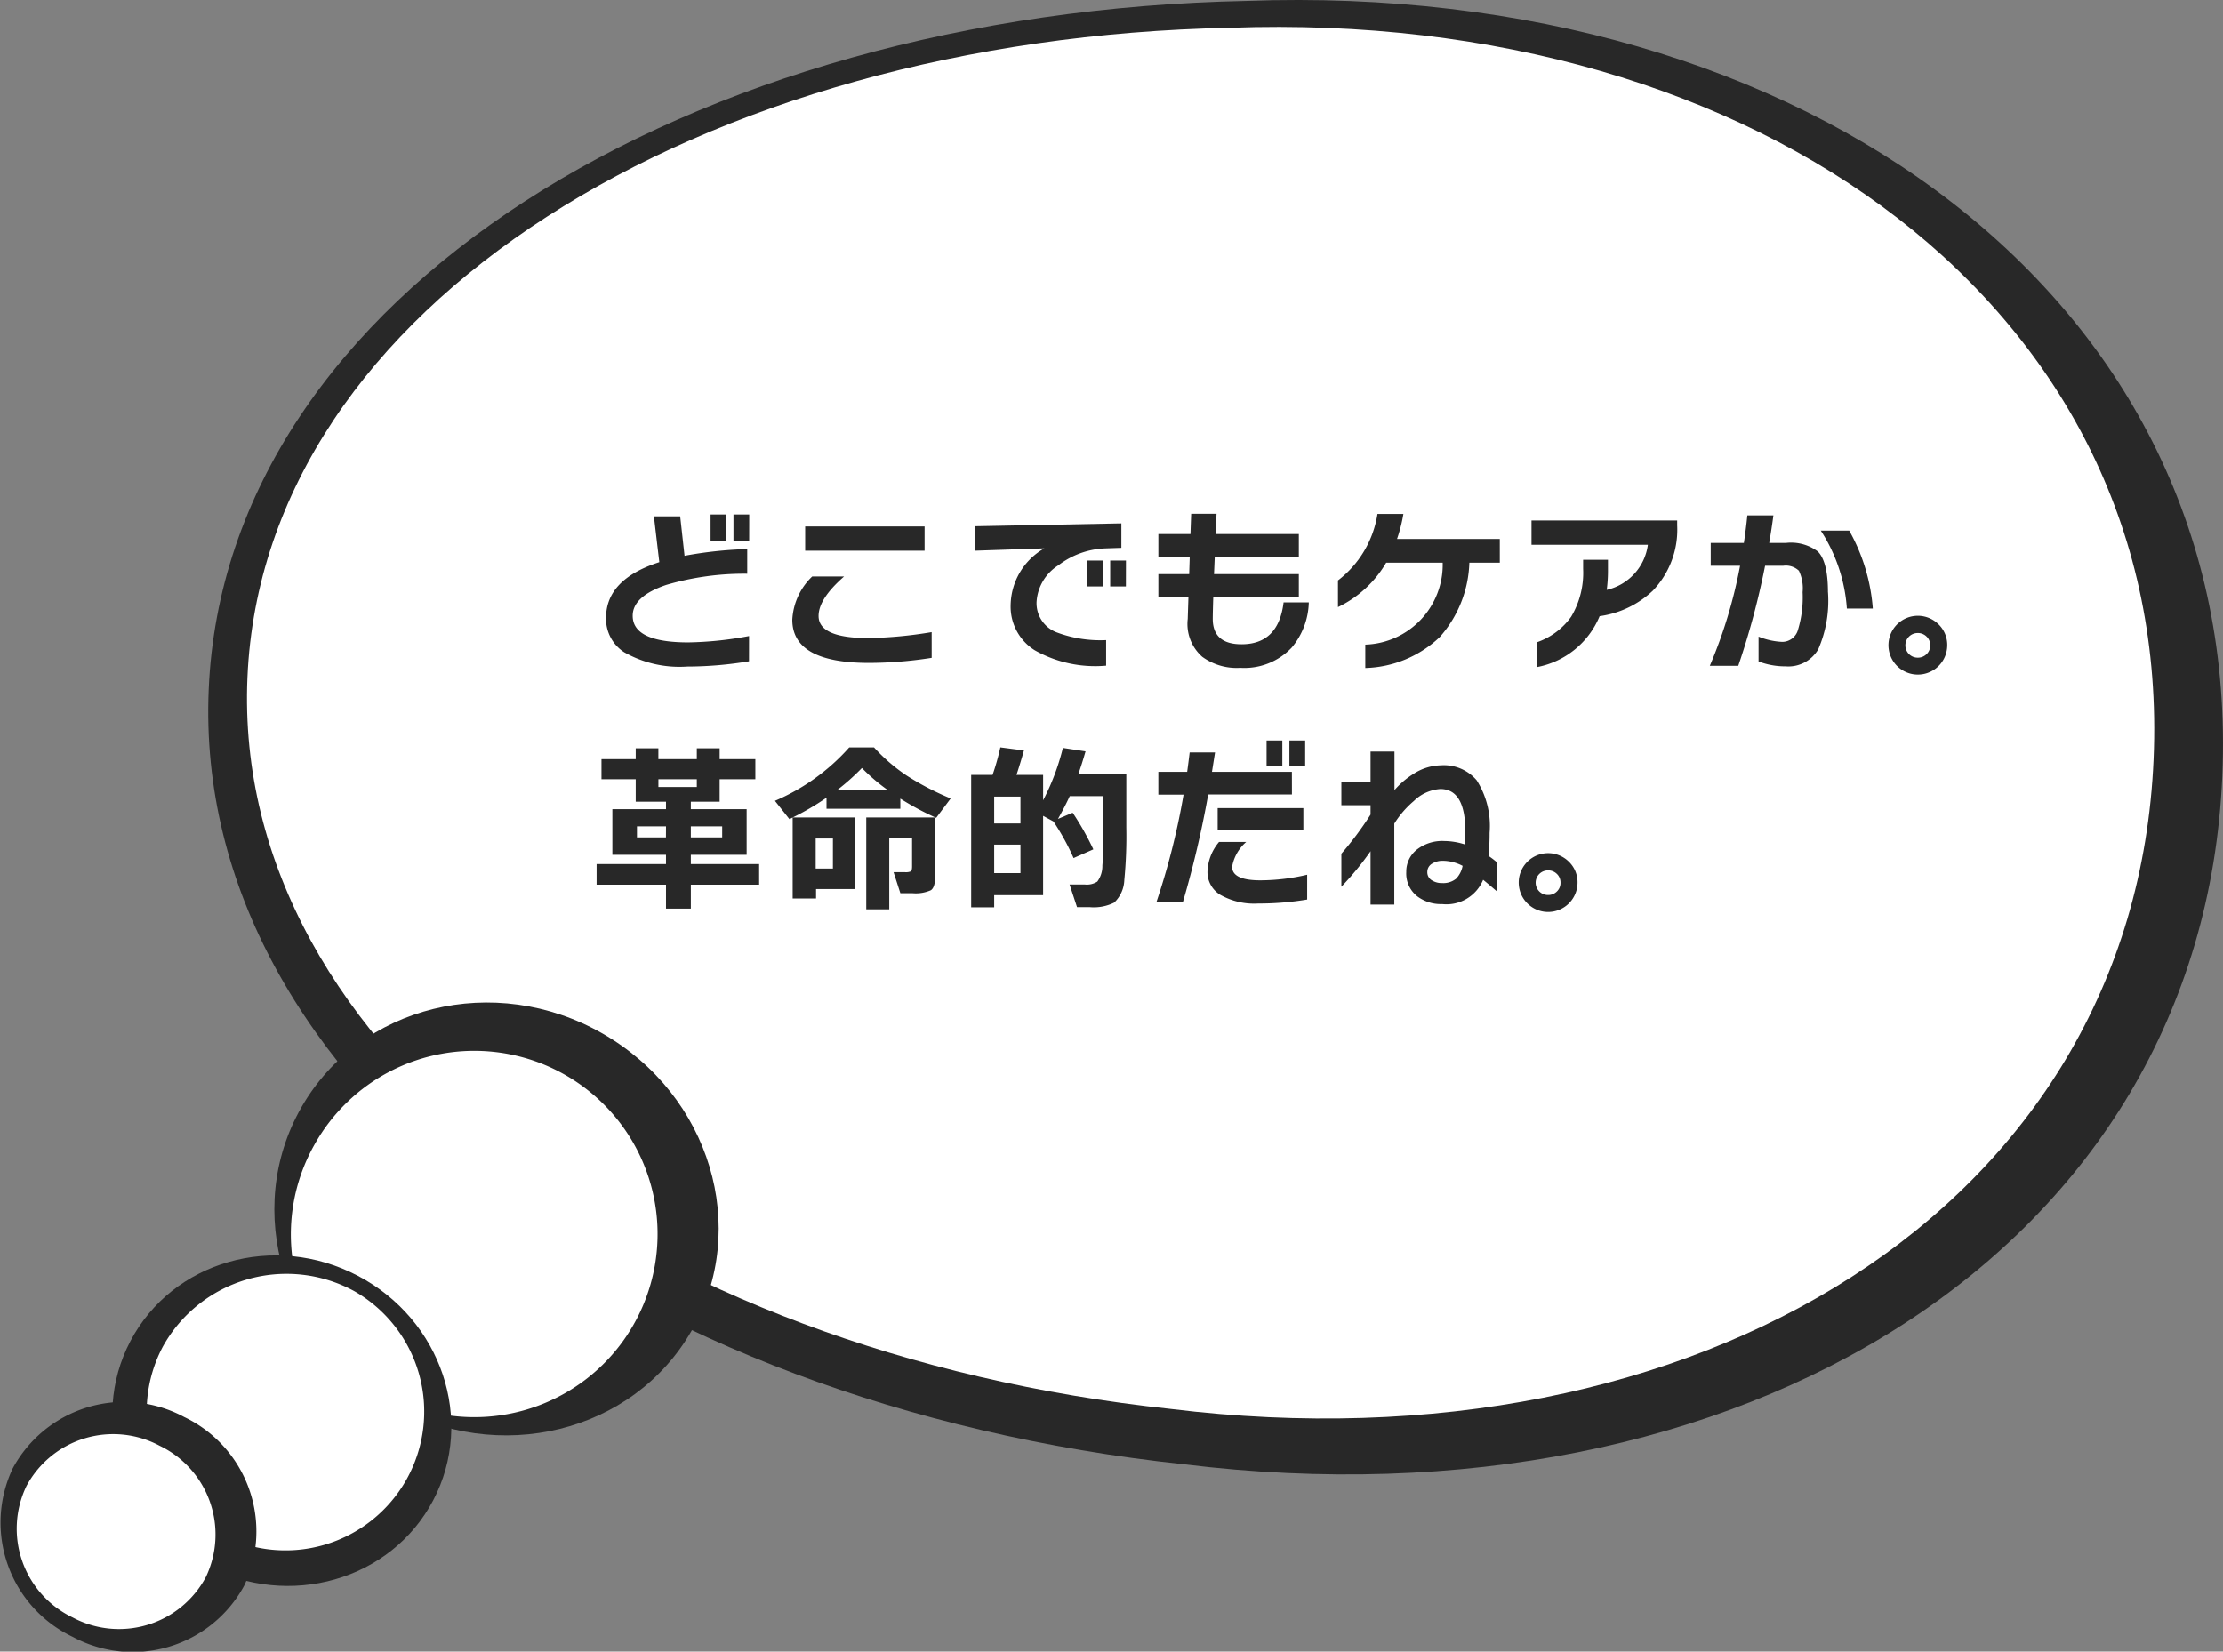
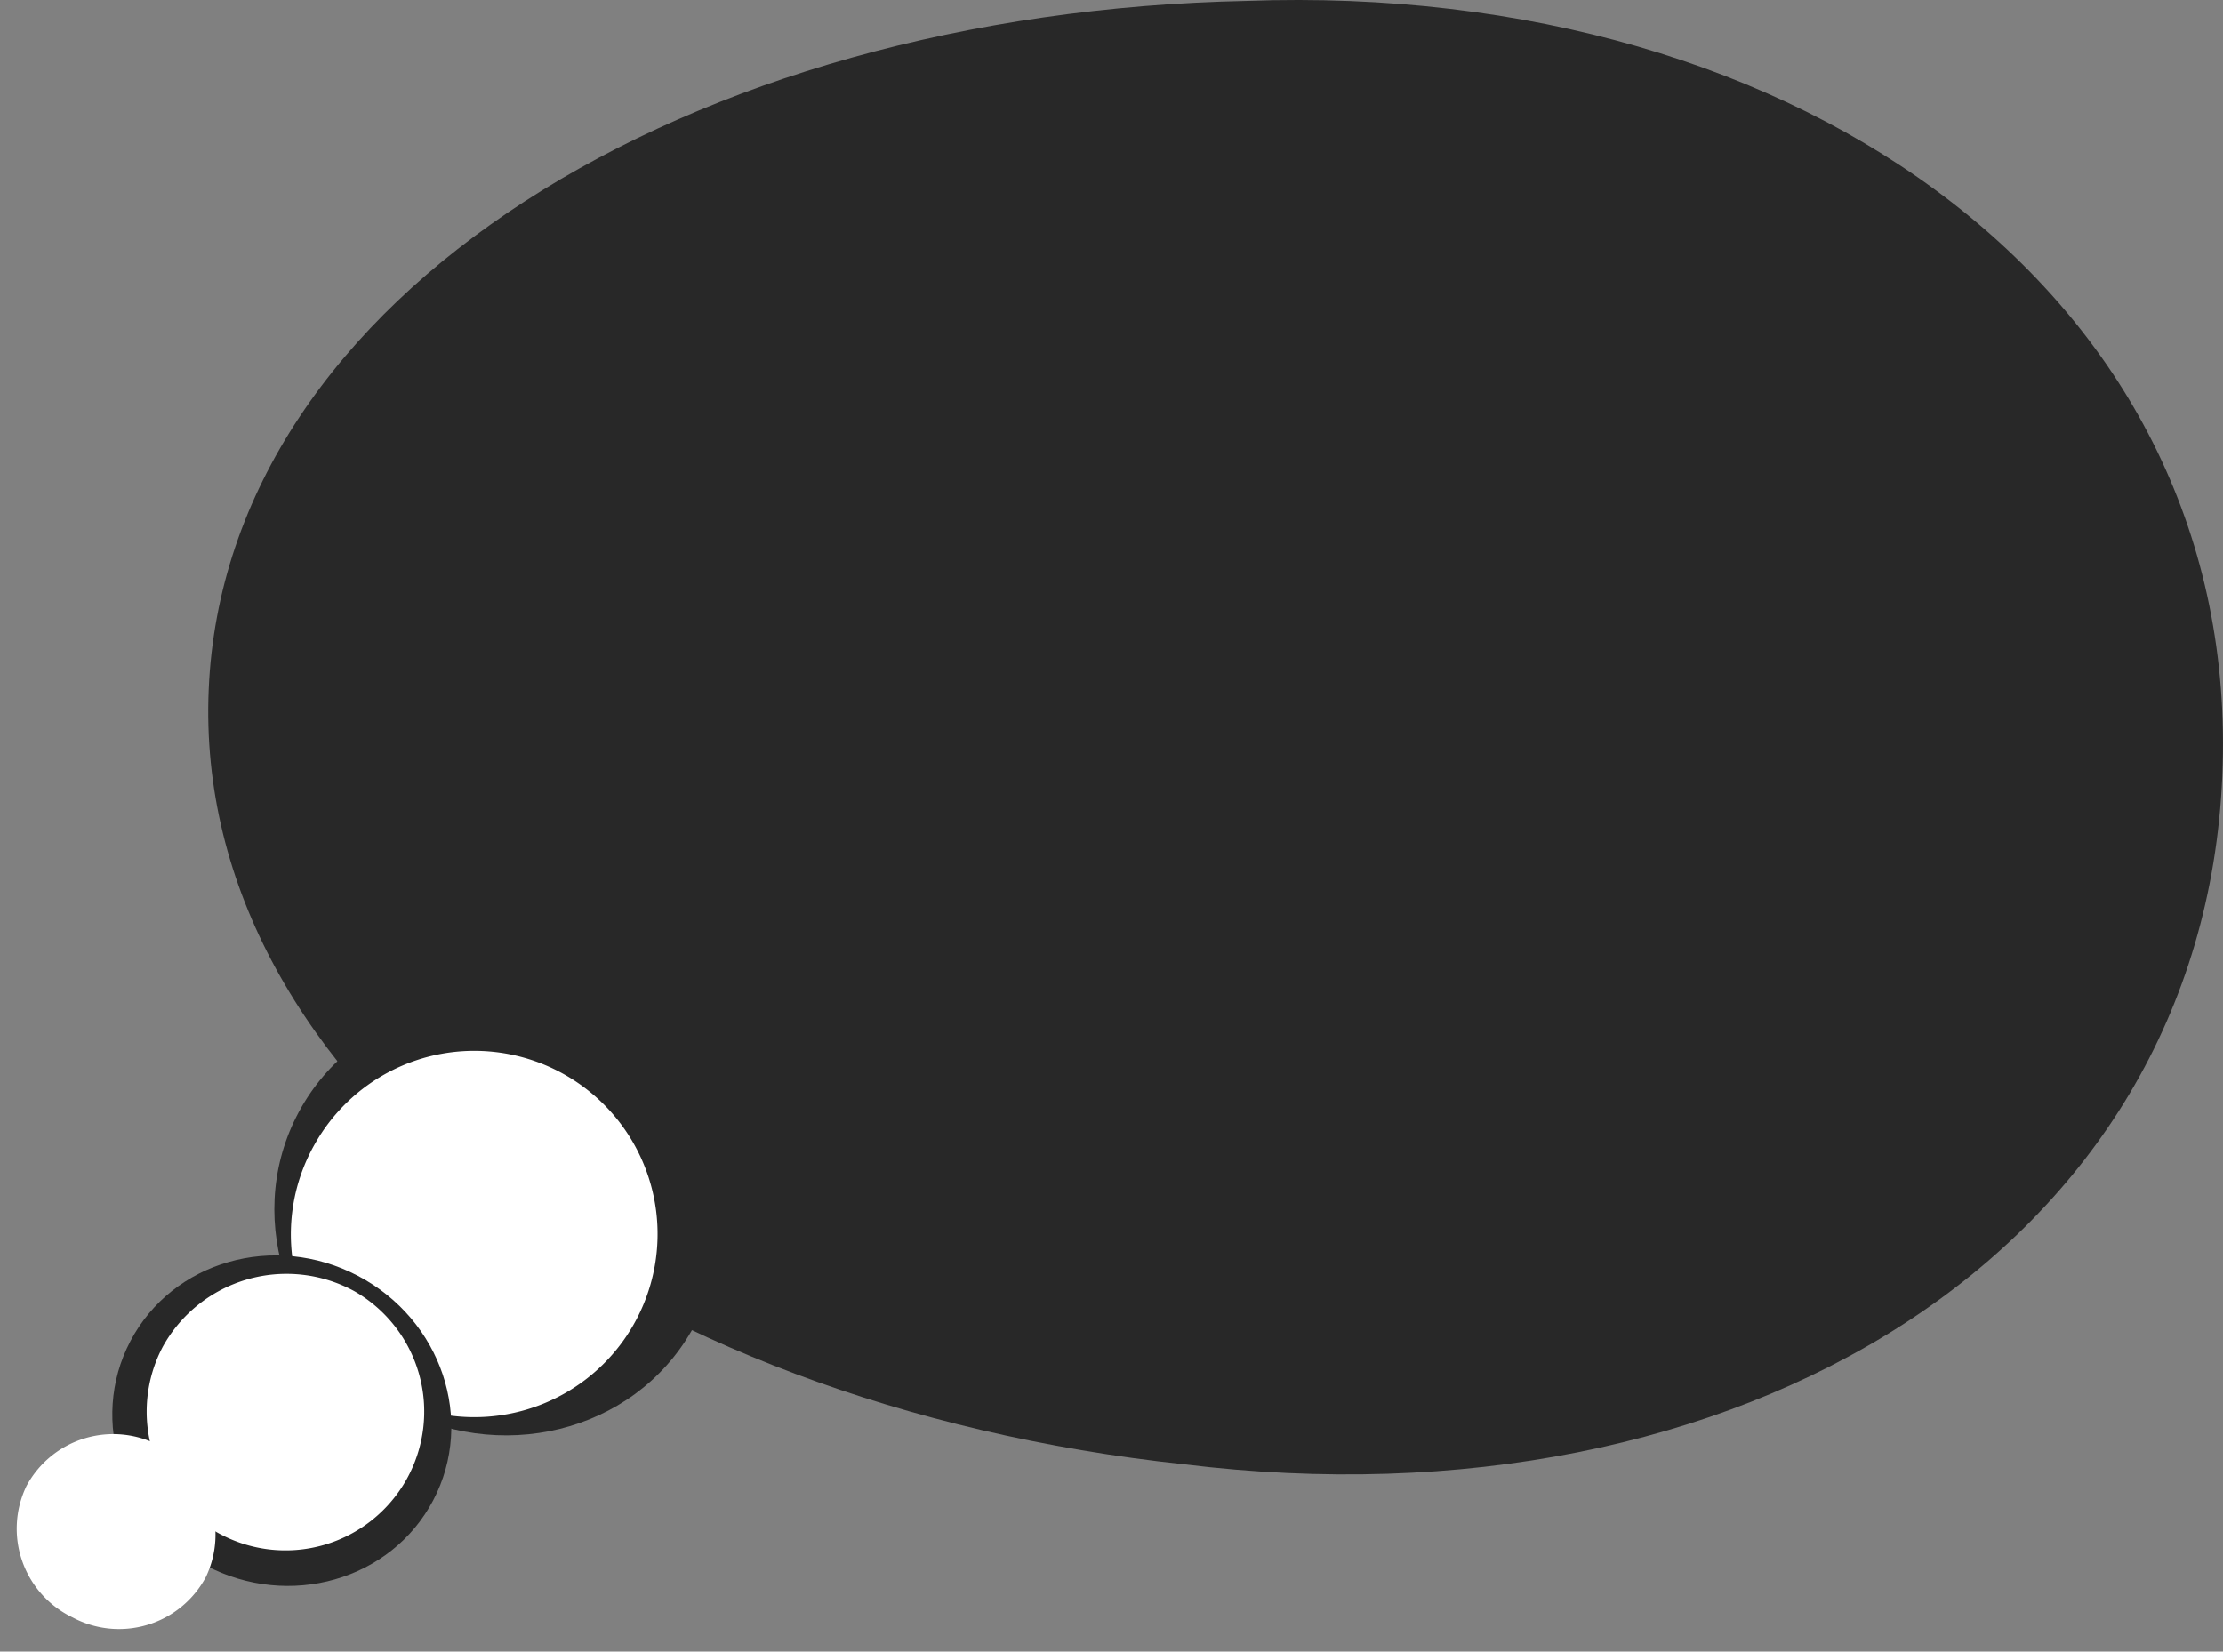
<svg xmlns="http://www.w3.org/2000/svg" id="rev02_fukidashi" width="179" height="133" viewBox="0 0 179 133">
  <rect x="0" y="0" width="179" height="133" fill="#808080" stroke="none" />
  <defs>
    <clipPath id="clip-path">
      <rect id="長方形_93" data-name="長方形 93" width="179" height="133" fill="none" />
    </clipPath>
  </defs>
  <g id="グループ_127" data-name="グループ 127" clip-path="url(#clip-path)">
    <path id="パス_1035" data-name="パス 1035" d="M184.009,62.478c-1.64,38.319-38.932,60.92-83.6,55.437C55.706,113.16,20.5,87.292,21.871,55.51,23.231,23.726,60.528.976,105.473.073c44.975-1.631,80.191,24.089,78.535,62.406" transform="translate(-5.065 0)" fill="#282828" />
-     <path id="パス_1036" data-name="パス 1036" d="M179.417,61.8c-1.548,36.168-36.848,57.5-79.134,52.316-42.315-4.494-75.649-28.914-74.352-58.912S62.52,3.739,105.065,2.892C147.64,1.358,180.979,25.639,179.417,61.8" transform="translate(-6.007 -0.655)" fill="#fff" />
    <path id="パス_1037" data-name="パス 1037" d="M30.933,113.585c4.712-8.248,15.57-10.916,24.252-5.957s11.9,15.663,7.19,23.912S46.805,142.455,38.123,137.5s-11.9-15.663-7.19-23.912" transform="translate(-6.673 -24.402)" fill="#282828" />
    <path id="パス_1038" data-name="パス 1038" d="M32.383,117.842a14.751,14.751,0,1,1,5.569,19.991,14.678,14.678,0,0,1-5.569-19.991" transform="translate(-7.07 -25.652)" fill="#fff" />
    <path id="パス_1039" data-name="パス 1039" d="M13.234,138.551c3.387-6.44,11.59-8.789,18.324-5.25s9.446,11.631,6.058,18.07-11.59,8.79-18.322,5.25-9.447-11.631-6.06-18.07" transform="translate(-2.732 -30.557)" fill="#282828" />
    <path id="パス_1040" data-name="パス 1040" d="M16.673,139.489A11.386,11.386,0,0,1,32.129,135a11.174,11.174,0,1,1-15.455,4.49" transform="translate(-3.579 -31.014)" fill="#fff" />
-     <path id="パス_1041" data-name="パス 1041" d="M19.661,161.824a10.2,10.2,0,0,1-13.807,4.124,10.194,10.194,0,0,1-4.825-13.576,10.2,10.2,0,0,1,13.807-4.125,10.2,10.2,0,0,1,4.825,13.577" transform="translate(0 -34.134)" fill="#282828" />
    <path id="パス_1042" data-name="パス 1042" d="M16.971,161.915a7.931,7.931,0,0,1-10.73,3.247,7.93,7.93,0,0,1-3.716-10.576,7.931,7.931,0,0,1,10.73-3.247,7.929,7.929,0,0,1,3.716,10.576" transform="translate(-0.398 -34.914)" fill="#fff" />
    <path id="パス_1043" data-name="パス 1043" d="M75.051,65.775a30.459,30.459,0,0,1-4.976.423A9,9,0,0,1,65,65.045a3.191,3.191,0,0,1-1.459-2.772q0-3.094,4.29-4.479-.118-.963-.437-3.691h2.115l.351,3.181a32.28,32.28,0,0,1,5.048-.54v1.984a22.287,22.287,0,0,0-6.522.9q-2.7.919-2.7,2.48,0,2.145,4.481,2.145a28.33,28.33,0,0,0,4.888-.511Zm-1.824-9.717h-1.27v-2.1h1.27Zm1.838,0H73.8v-2.1h1.269Z" transform="translate(-14.74 -12.524)" fill="#282828" />
    <path id="パス_1044" data-name="パス 1044" d="M94.291,65.789a32.845,32.845,0,0,1-5.05.408q-6.173,0-6.173-3.472a5.179,5.179,0,0,1,1.606-3.487h2.568q-2.059,1.795-2.058,3.181,0,1.78,4.027,1.78a34.345,34.345,0,0,0,5.079-.481Zm-.57-8.623H84.105V55.211h9.616Z" transform="translate(-19.271 -12.815)" fill="#282828" />
-     <path id="パス_1045" data-name="パス 1045" d="M114,56.858l-1.27.044a6.6,6.6,0,0,0-3.794,1.357,3.759,3.759,0,0,0-1.765,2.962,2.509,2.509,0,0,0,1.648,2.451,9.969,9.969,0,0,0,3.954.613v2.057a9.885,9.885,0,0,1-5.749-1.24,4.145,4.145,0,0,1-1.94-3.648A5.36,5.36,0,0,1,107.8,56.9l-5.618.19v-1.97L114,54.888Zm-1.474,3.108H111.26V57.879h1.269Zm1.839,0H113.1V57.879h1.27Z" transform="translate(-23.705 -12.74)" fill="#282828" />
    <path id="パス_1046" data-name="パス 1046" d="M133.562,61.016a5.885,5.885,0,0,1-1.372,3.633,5.242,5.242,0,0,1-4.145,1.634,4.693,4.693,0,0,1-3.064-.89,3.52,3.52,0,0,1-1.167-3.049c.009-.311.03-.909.058-1.794H121.45v-1.81h2.481l.044-1.4H121.45V55.515h2.583l.058-1.634h2.043l-.074,1.634h6.7v1.824h-6.77l-.059,1.4h6.829v1.81h-6.888q-.044,1.371-.043,1.808.013,2.028,2.319,2.028,2.977,0,3.385-3.37Z" transform="translate(-28.175 -12.506)" fill="#282828" />
    <path id="パス_1047" data-name="パス 1047" d="M153.31,57.825h-2.452a9.433,9.433,0,0,1-2.379,5.982,9.039,9.039,0,0,1-6,2.495V64.42a6.442,6.442,0,0,0,6.232-6.595H144.16a9,9,0,0,1-3.881,3.575V59.255a8.358,8.358,0,0,0,3.18-5.354h2.087a12.371,12.371,0,0,1-.511,2.013h8.274Z" transform="translate(-32.543 -12.511)" fill="#282828" />
    <path id="パス_1048" data-name="パス 1048" d="M172.3,54.977a7.1,7.1,0,0,1-1.955,5.254,7.762,7.762,0,0,1-4.29,2.057,6.838,6.838,0,0,1-5.049,4.1v-2a5.652,5.652,0,0,0,2.758-2.057,6.887,6.887,0,0,0,.963-3.851v-.731h2v.832a11.692,11.692,0,0,1-.1,1.592,4.314,4.314,0,0,0,3.313-3.634H160.57V54.584H172.3Z" transform="translate(-37.25 -12.669)" fill="#282828" />
    <path id="パス_1049" data-name="パス 1049" d="M188.78,60.238a9.774,9.774,0,0,1-.788,4.6,2.789,2.789,0,0,1-2.627,1.365,5.993,5.993,0,0,1-2.175-.394v-2a5.682,5.682,0,0,0,1.913.424,1.322,1.322,0,0,0,1.27-1.007,8.938,8.938,0,0,0,.363-2.991,3.262,3.262,0,0,0-.3-1.729,1.527,1.527,0,0,0-1.263-.4h-1.458a62.21,62.21,0,0,1-2.16,8.054h-2.291a38.715,38.715,0,0,0,2.437-8.054h-2.364V56.269h2.67q.176-1.182.278-2.218h2.1q-.131.993-.337,2.218h1.342a3.606,3.606,0,0,1,2.568.686q.818.818.818,3.283m3.605,1.313H190.3a13.151,13.151,0,0,0-2.1-6.274h2.289a15.067,15.067,0,0,1,1.9,6.274" transform="translate(-41.587 -12.545)" fill="#282828" />
    <path id="パス_1050" data-name="パス 1050" d="M202.719,66.956a2.366,2.366,0,1,1-.693-1.685,2.294,2.294,0,0,1,.693,1.685m-1.371,0a.946.946,0,0,0-.293-.707.984.984,0,0,0-.715-.285.992.992,0,0,0,0,1.984.984.984,0,0,0,.715-.284.947.947,0,0,0,.293-.708" transform="translate(-45.925 -14.989)" fill="#282828" />
    <path id="パス_1051" data-name="パス 1051" d="M75.639,89.456h-5.5v1.926h-2V89.456H62.55V87.793h5.588v-.744H63.82V83.372h4.319v-.6H65.7V80.965H62.943V79.345H65.7V78.47h1.824v.875H70.62V78.47h1.839v.875h2.874v1.619H72.458v1.809h-2.32v.6h4.494v3.677H70.138v.744h5.5Zm-7.5-4.7H65.8v.89h2.334Zm2.481-3.793H67.527v.627H70.62Zm2.043,3.793H70.138v.89h2.524Z" transform="translate(-14.511 -18.213)" fill="#282828" />
    <path id="パス_1052" data-name="パス 1052" d="M87.71,89.784H84.558v.759H82.675V84.022l-.262.131L81.246,82.68a16.8,16.8,0,0,0,5.982-4.3h2a14.24,14.24,0,0,0,2.641,2.276A22.391,22.391,0,0,0,95.4,82.489l-1.168,1.561A22.58,22.58,0,0,1,91.344,82.5v.817H85.4v-.89a21.4,21.4,0,0,1-2.713,1.591H87.71Zm-1.794-4.071H84.528v2.422h1.387Zm.393-3.939h3.969a15.335,15.335,0,0,1-2.028-1.736,18.456,18.456,0,0,1-1.941,1.736m7.836,7.032q0,.832-.336,1.072a2.983,2.983,0,0,1-1.5.241h-.962L90.8,88.428h.934a.992.992,0,0,0,.445-.065c.073-.045.11-.173.11-.387V85.7H90.453v5.719H88.6v-7.4h5.545Z" transform="translate(-18.848 -18.191)" fill="#282828" />
    <path id="パス_1053" data-name="パス 1053" d="M111.658,86.589l-1.591.7a19.136,19.136,0,0,0-1.62-2.947l-.832-.452v6.39h-3.94v.978h-1.853V80.593h1.722a20.172,20.172,0,0,0,.627-2.218l1.9.248q-.278.992-.6,1.97h2.145v2.043a18.657,18.657,0,0,0,1.591-4.217l1.824.277q-.262.919-.569,1.809h3.852v4.289a37.081,37.081,0,0,1-.161,4.275,2.625,2.625,0,0,1-.817,1.809,3.686,3.686,0,0,1-1.955.365h-1.036l-.6-1.824h1.226a1.536,1.536,0,0,0,1.008-.233,2.107,2.107,0,0,0,.408-1.313q.088-.86.088-3.356V82.3H109.76q-.364.8-.948,1.838l1.182-.5a22.627,22.627,0,0,1,1.664,2.947m-5.867-4.246h-2.116V84.5h2.116Zm0,3.866h-2.116V88.5h2.116Z" transform="translate(-23.621 -18.191)" fill="#282828" />
-     <path id="パス_1054" data-name="パス 1054" d="M132.16,82h-6.742a81.68,81.68,0,0,1-2.029,8.637h-2.13a57.457,57.457,0,0,0,2.174-8.623h-2.029V80.177h2.321c.067-.5.136-1.017.2-1.561h2.043q-.043.276-.247,1.561h6.435Zm1.226,8.462a23.651,23.651,0,0,1-3.94.321,5.525,5.525,0,0,1-3.079-.715,2.135,2.135,0,0,1-1.007-1.882,3.9,3.9,0,0,1,.933-2.364h2.189a3.414,3.414,0,0,0-1.138,2q0,1.094,2.276,1.094a16.562,16.562,0,0,0,3.766-.452Zm-.306-5.6h-6.9V83.1h6.9Zm-1.693-5.121h-1.269V77.653h1.269Zm1.839,0h-1.27V77.653h1.27Z" transform="translate(-28.131 -18.023)" fill="#282828" />
    <path id="パス_1055" data-name="パス 1055" d="M153.144,90.061q-.539-.466-1.094-.919a3.2,3.2,0,0,1-3.3,1.956,3.161,3.161,0,0,1-1.97-.6,2.324,2.324,0,0,1-.919-1.984,2.25,2.25,0,0,1,.832-1.788,3.308,3.308,0,0,1,2.218-.707,5.548,5.548,0,0,1,1.678.278c.019-.526.029-.871.029-1.037q0-3.428-2.014-3.429a3.359,3.359,0,0,0-2.13.963,7.729,7.729,0,0,0-1.577,1.824v6.522h-1.911v-4.3a23.883,23.883,0,0,1-2.35,2.86V87.042a26.754,26.754,0,0,0,2.35-3.152v-.758h-2.35V81.293h2.35v-2.48h1.925v3.108a6.748,6.748,0,0,1,1.562-1.328,4.19,4.19,0,0,1,2.173-.671,3.466,3.466,0,0,1,2.888,1.211,6.853,6.853,0,0,1,1.037,4.231,17.282,17.282,0,0,1-.088,1.853,6.607,6.607,0,0,1,.656.5ZM150.4,88.019a3.5,3.5,0,0,0-1.561-.408,1.594,1.594,0,0,0-.926.247.764.764,0,0,0-.358.657.749.749,0,0,0,.394.686,1.464,1.464,0,0,0,.8.205,1.638,1.638,0,0,0,1.123-.35,2.024,2.024,0,0,0,.526-1.037" transform="translate(-32.626 -18.293)" fill="#282828" />
    <path id="パス_1056" data-name="パス 1056" d="M163.959,91.849a2.368,2.368,0,1,1-.693-1.685,2.294,2.294,0,0,1,.693,1.685m-1.372,0a.947.947,0,0,0-.292-.708.987.987,0,0,0-.716-.284.992.992,0,0,0,0,1.984.987.987,0,0,0,.716-.285.946.946,0,0,0,.292-.707" transform="translate(-36.933 -20.766)" fill="#282828" />
  </g>
</svg>